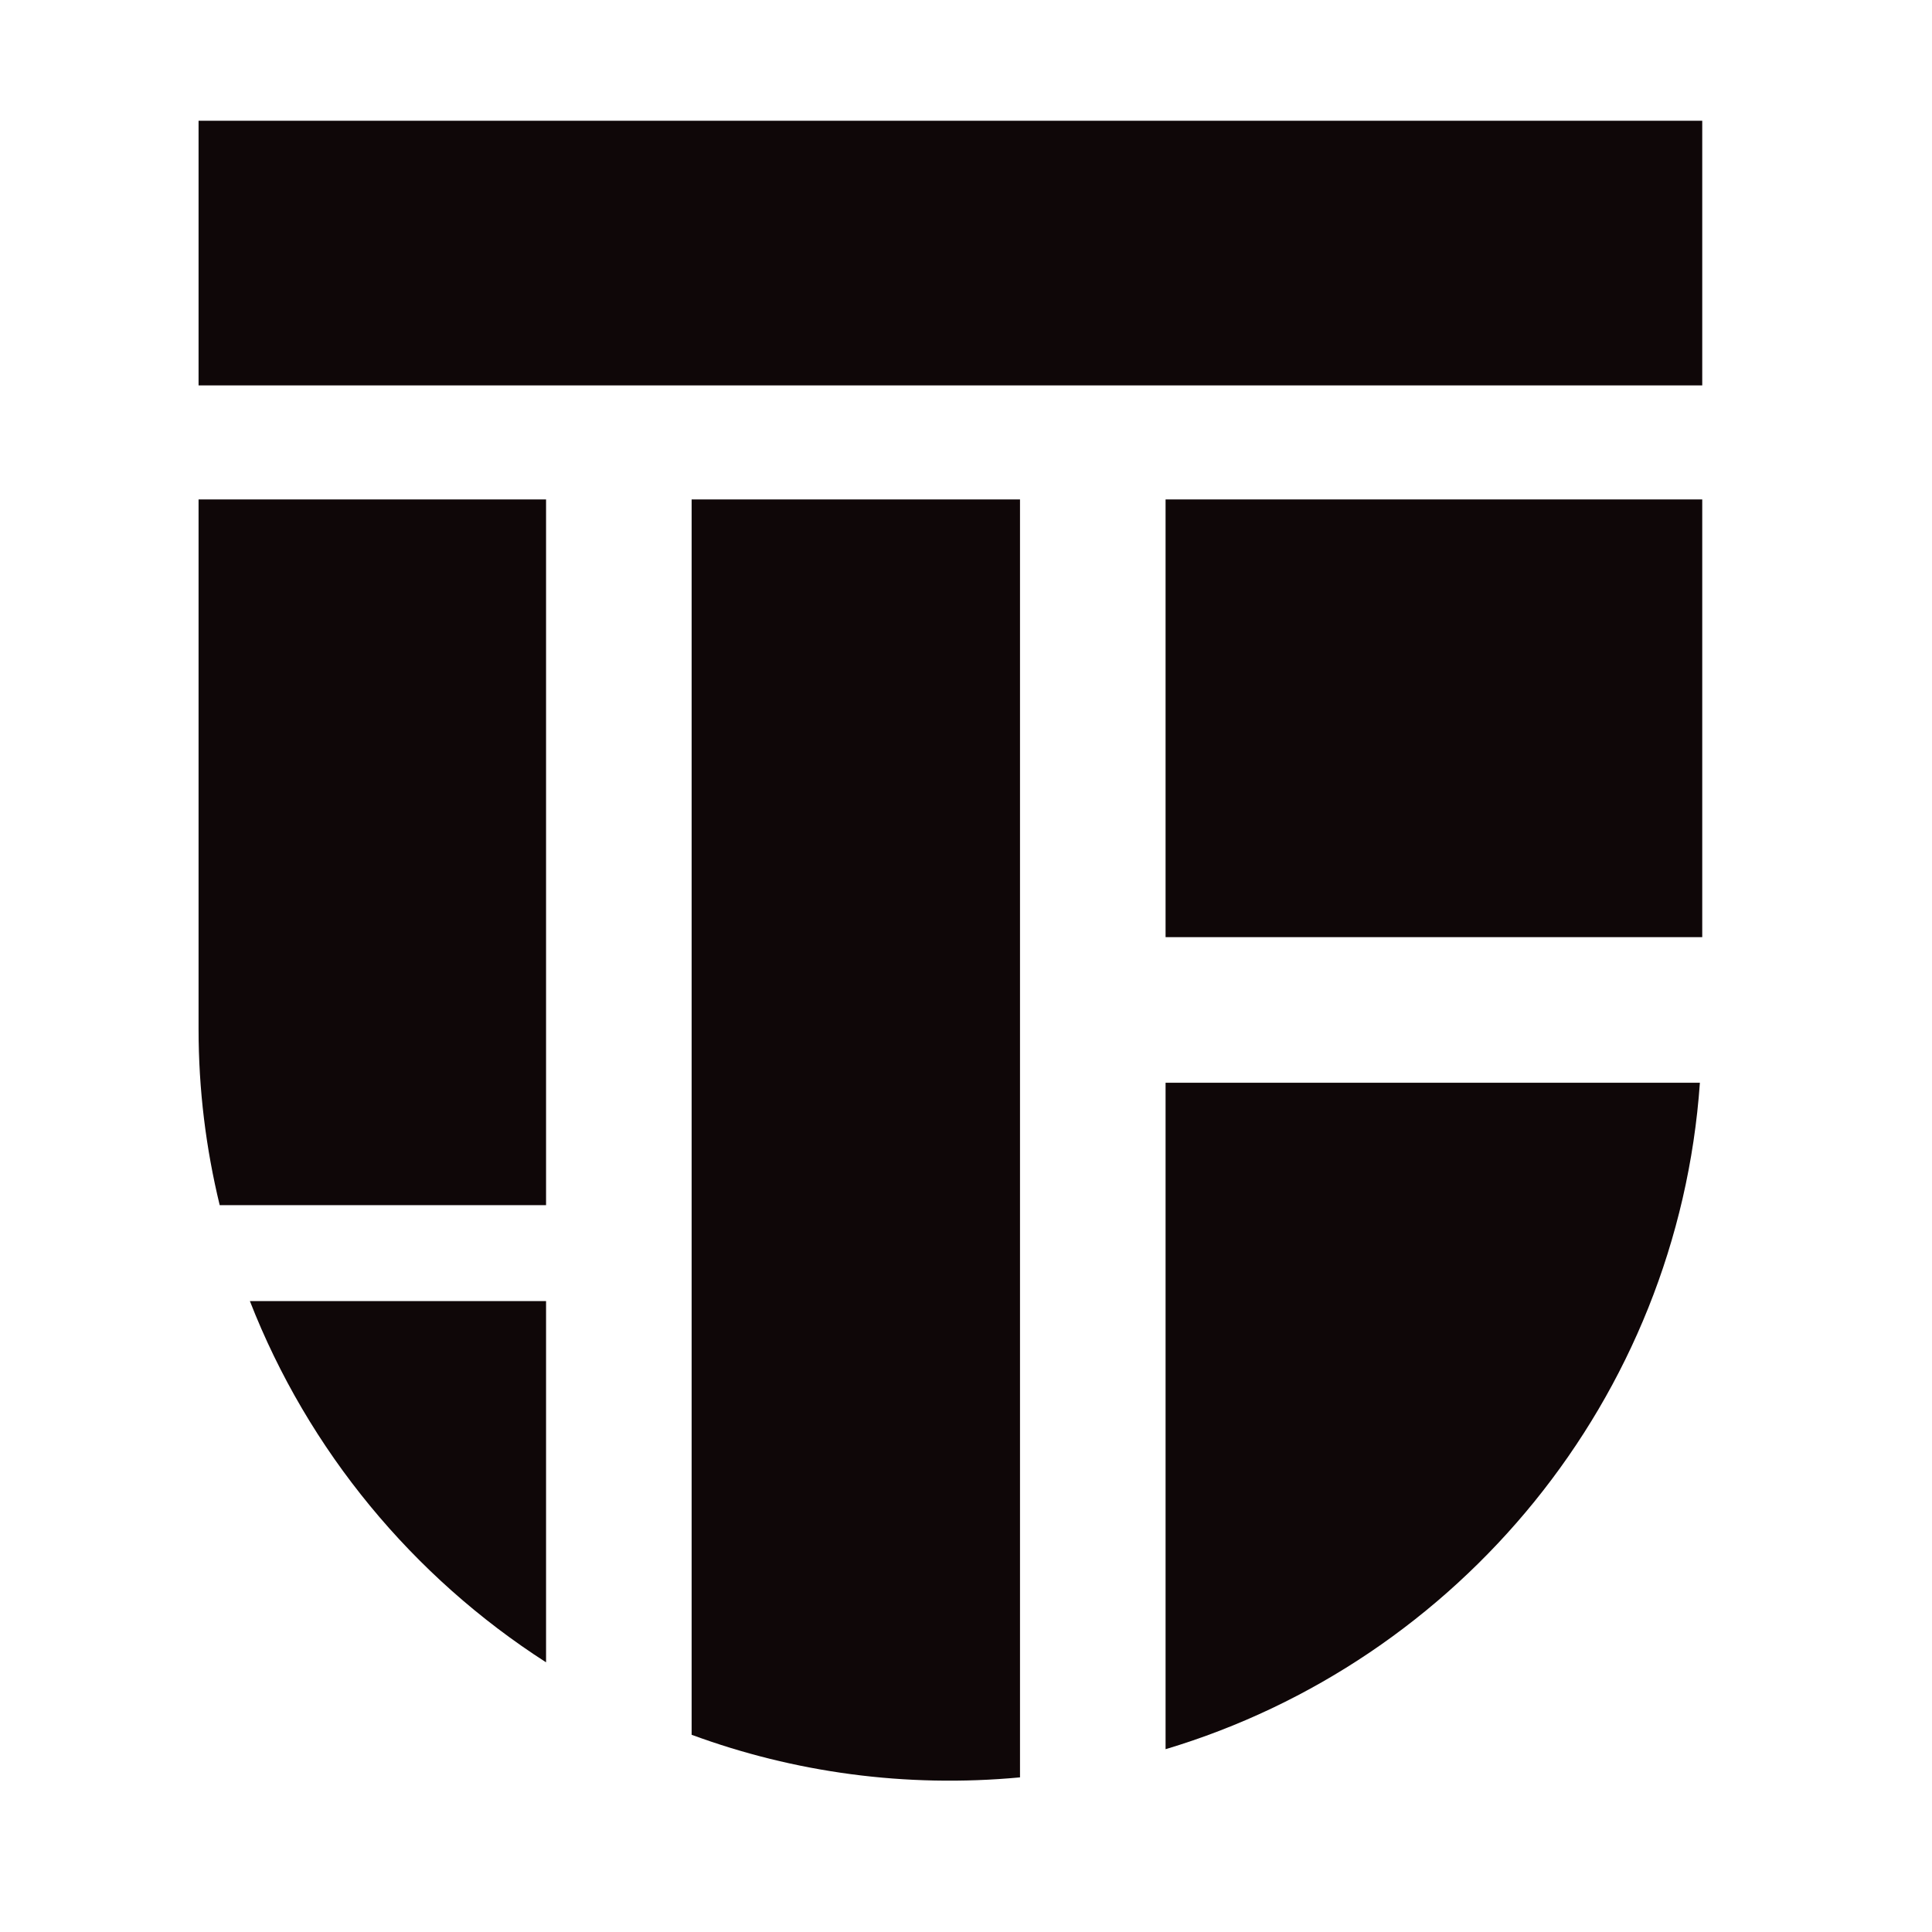
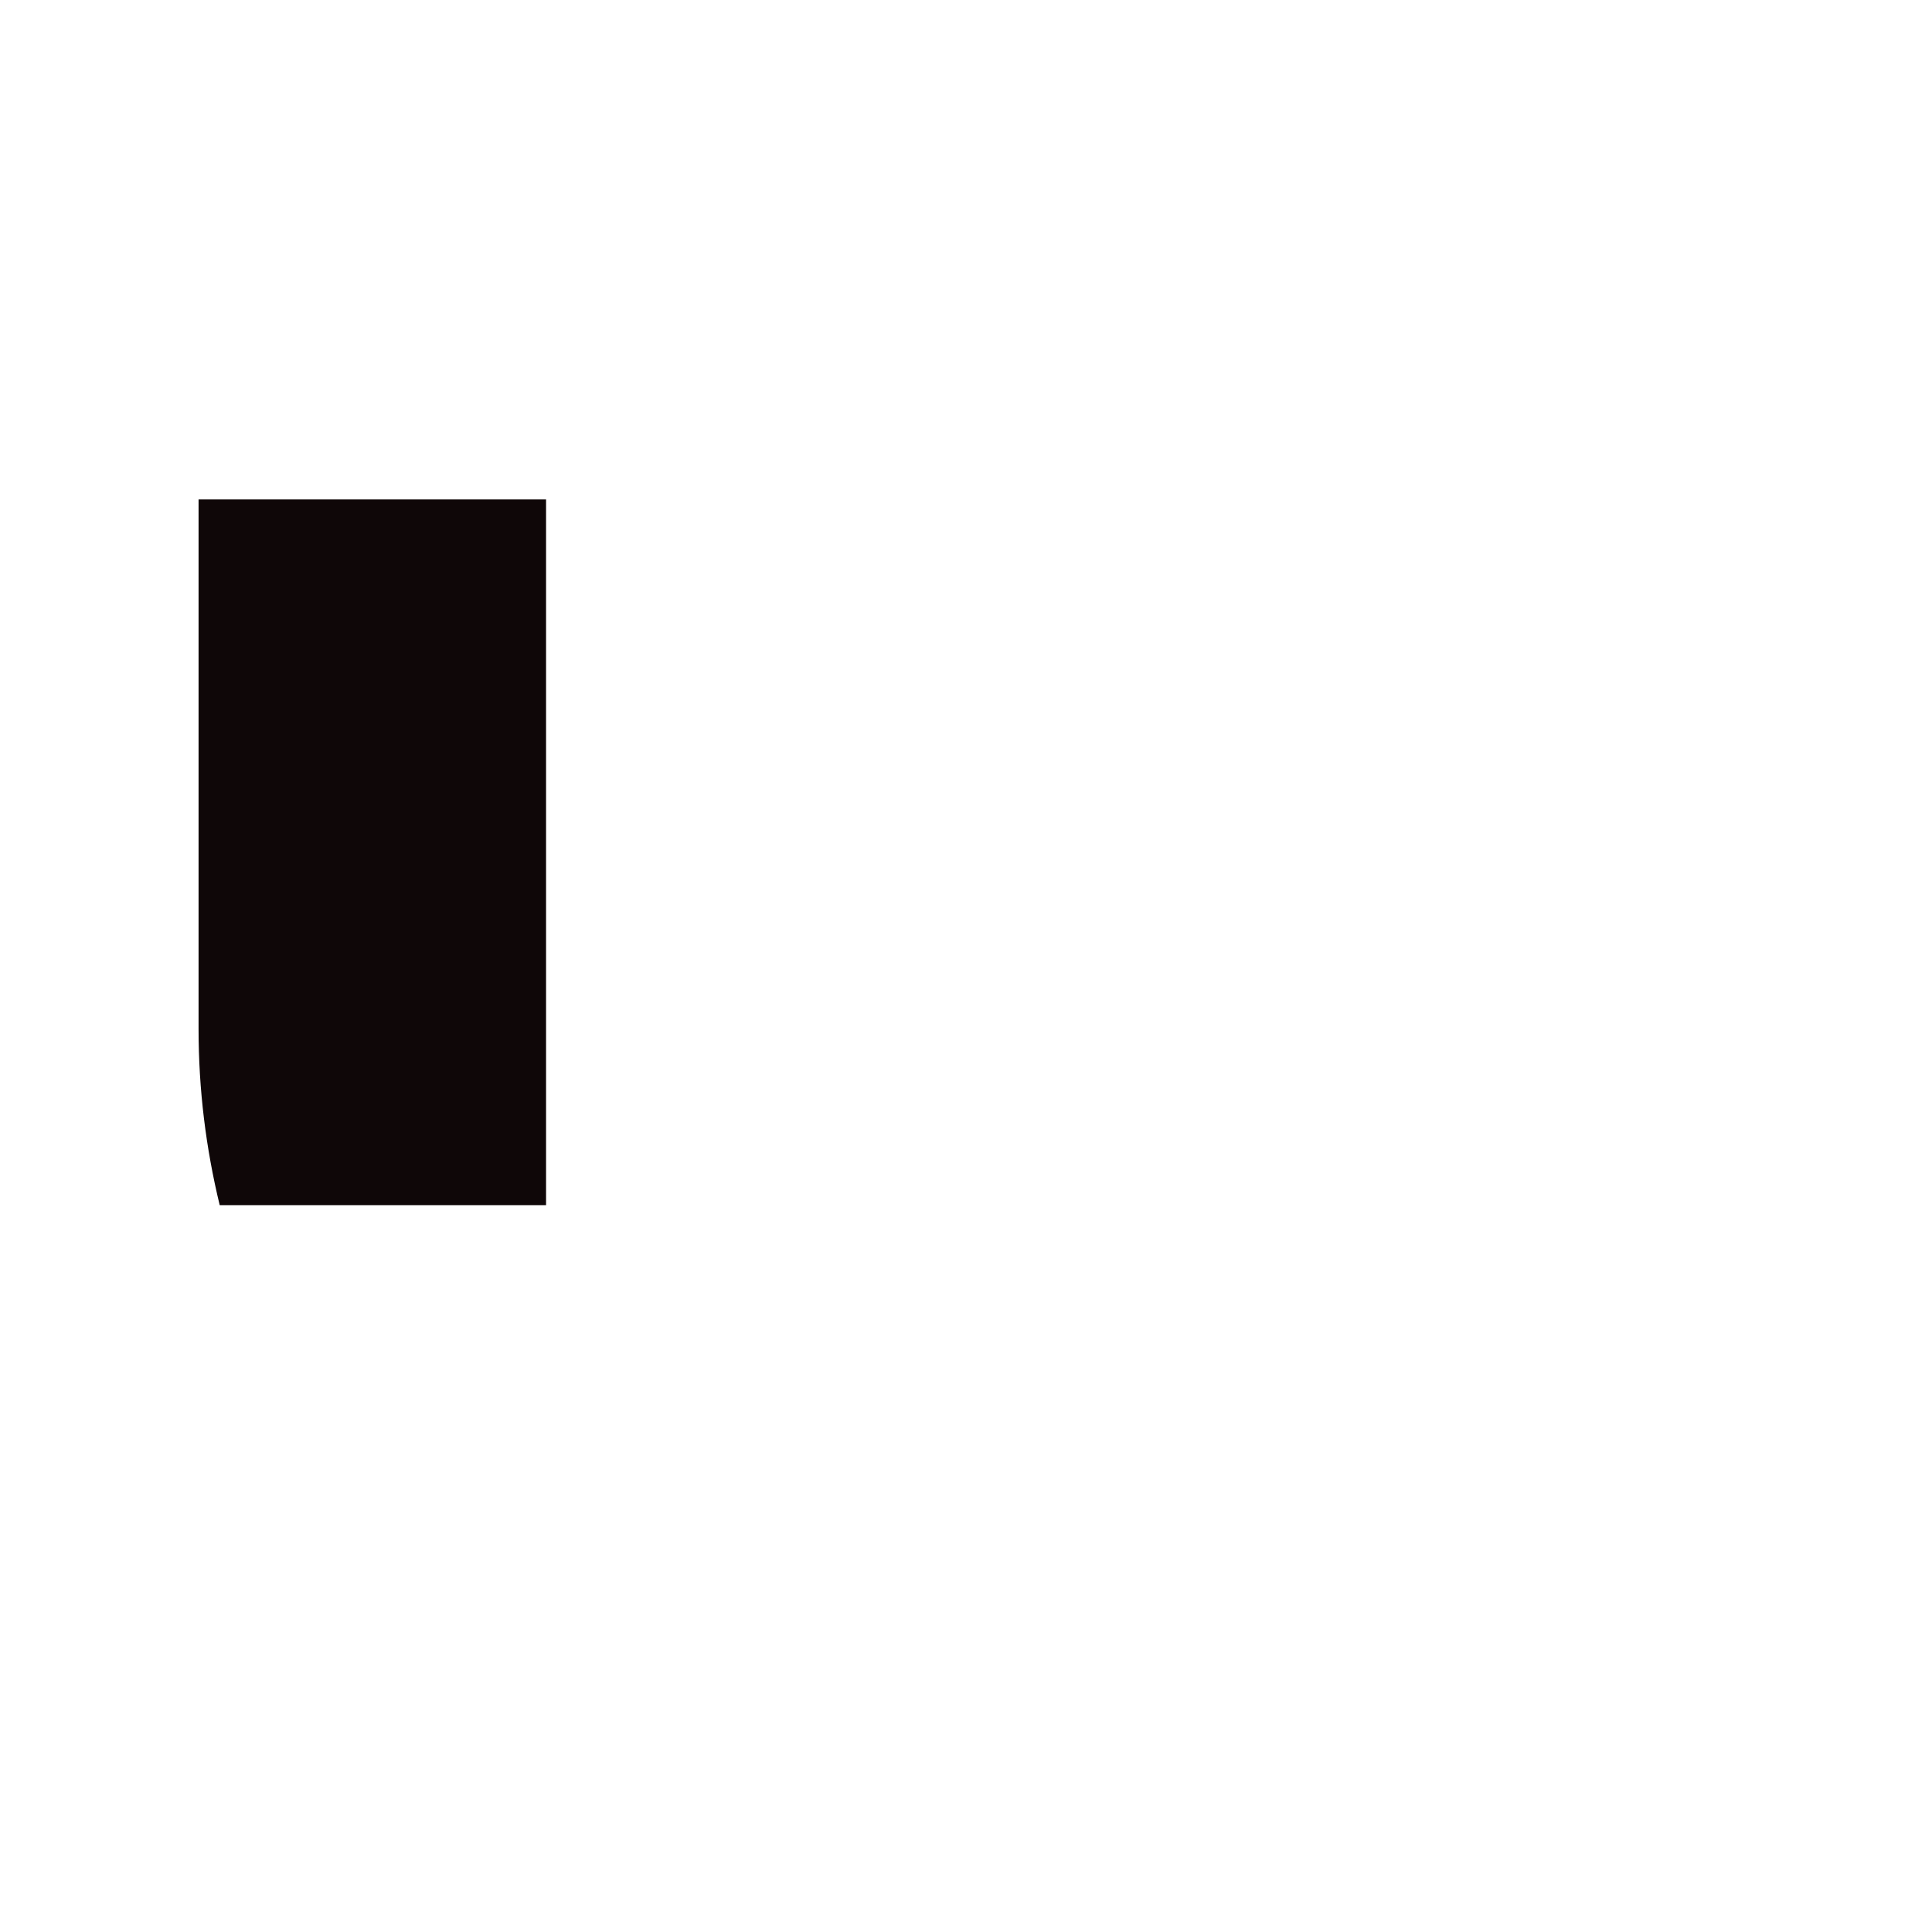
<svg xmlns="http://www.w3.org/2000/svg" version="1.1" viewBox="0 0 576 576">
  <defs>
    <style>
      .cls-1 {
        fill: #0f0708;
      }
    </style>
  </defs>
  <g>
    <g id="Layer_1">
      <g>
-         <path class="cls-1" d="M347.5,521.5c87.5-26.2,152.7-104.5,159.3-198.7h-159.3v198.7Z" />
-         <rect class="cls-1" x="347.5" y="148.9" width="160" height="130.5" />
-         <path class="cls-1" d="M162.8,387.9h-88.3c17.4,44.6,48.6,82.2,88.3,107.7v-107.7Z" />
-         <rect class="cls-1" x="59.2" y="36" width="448.3" height="78.9" />
-         <path class="cls-1" d="M206.2,517.2c30.4,11.2,63.7,15.9,97.9,12.7V148.9h-97.9v368.4Z" />
        <path class="cls-1" d="M162.8,359.3v-210.4H59.2v157.9c0,18.1,2.2,35.6,6.3,52.5h97.3Z" />
      </g>
    </g>
  </g>
</svg>